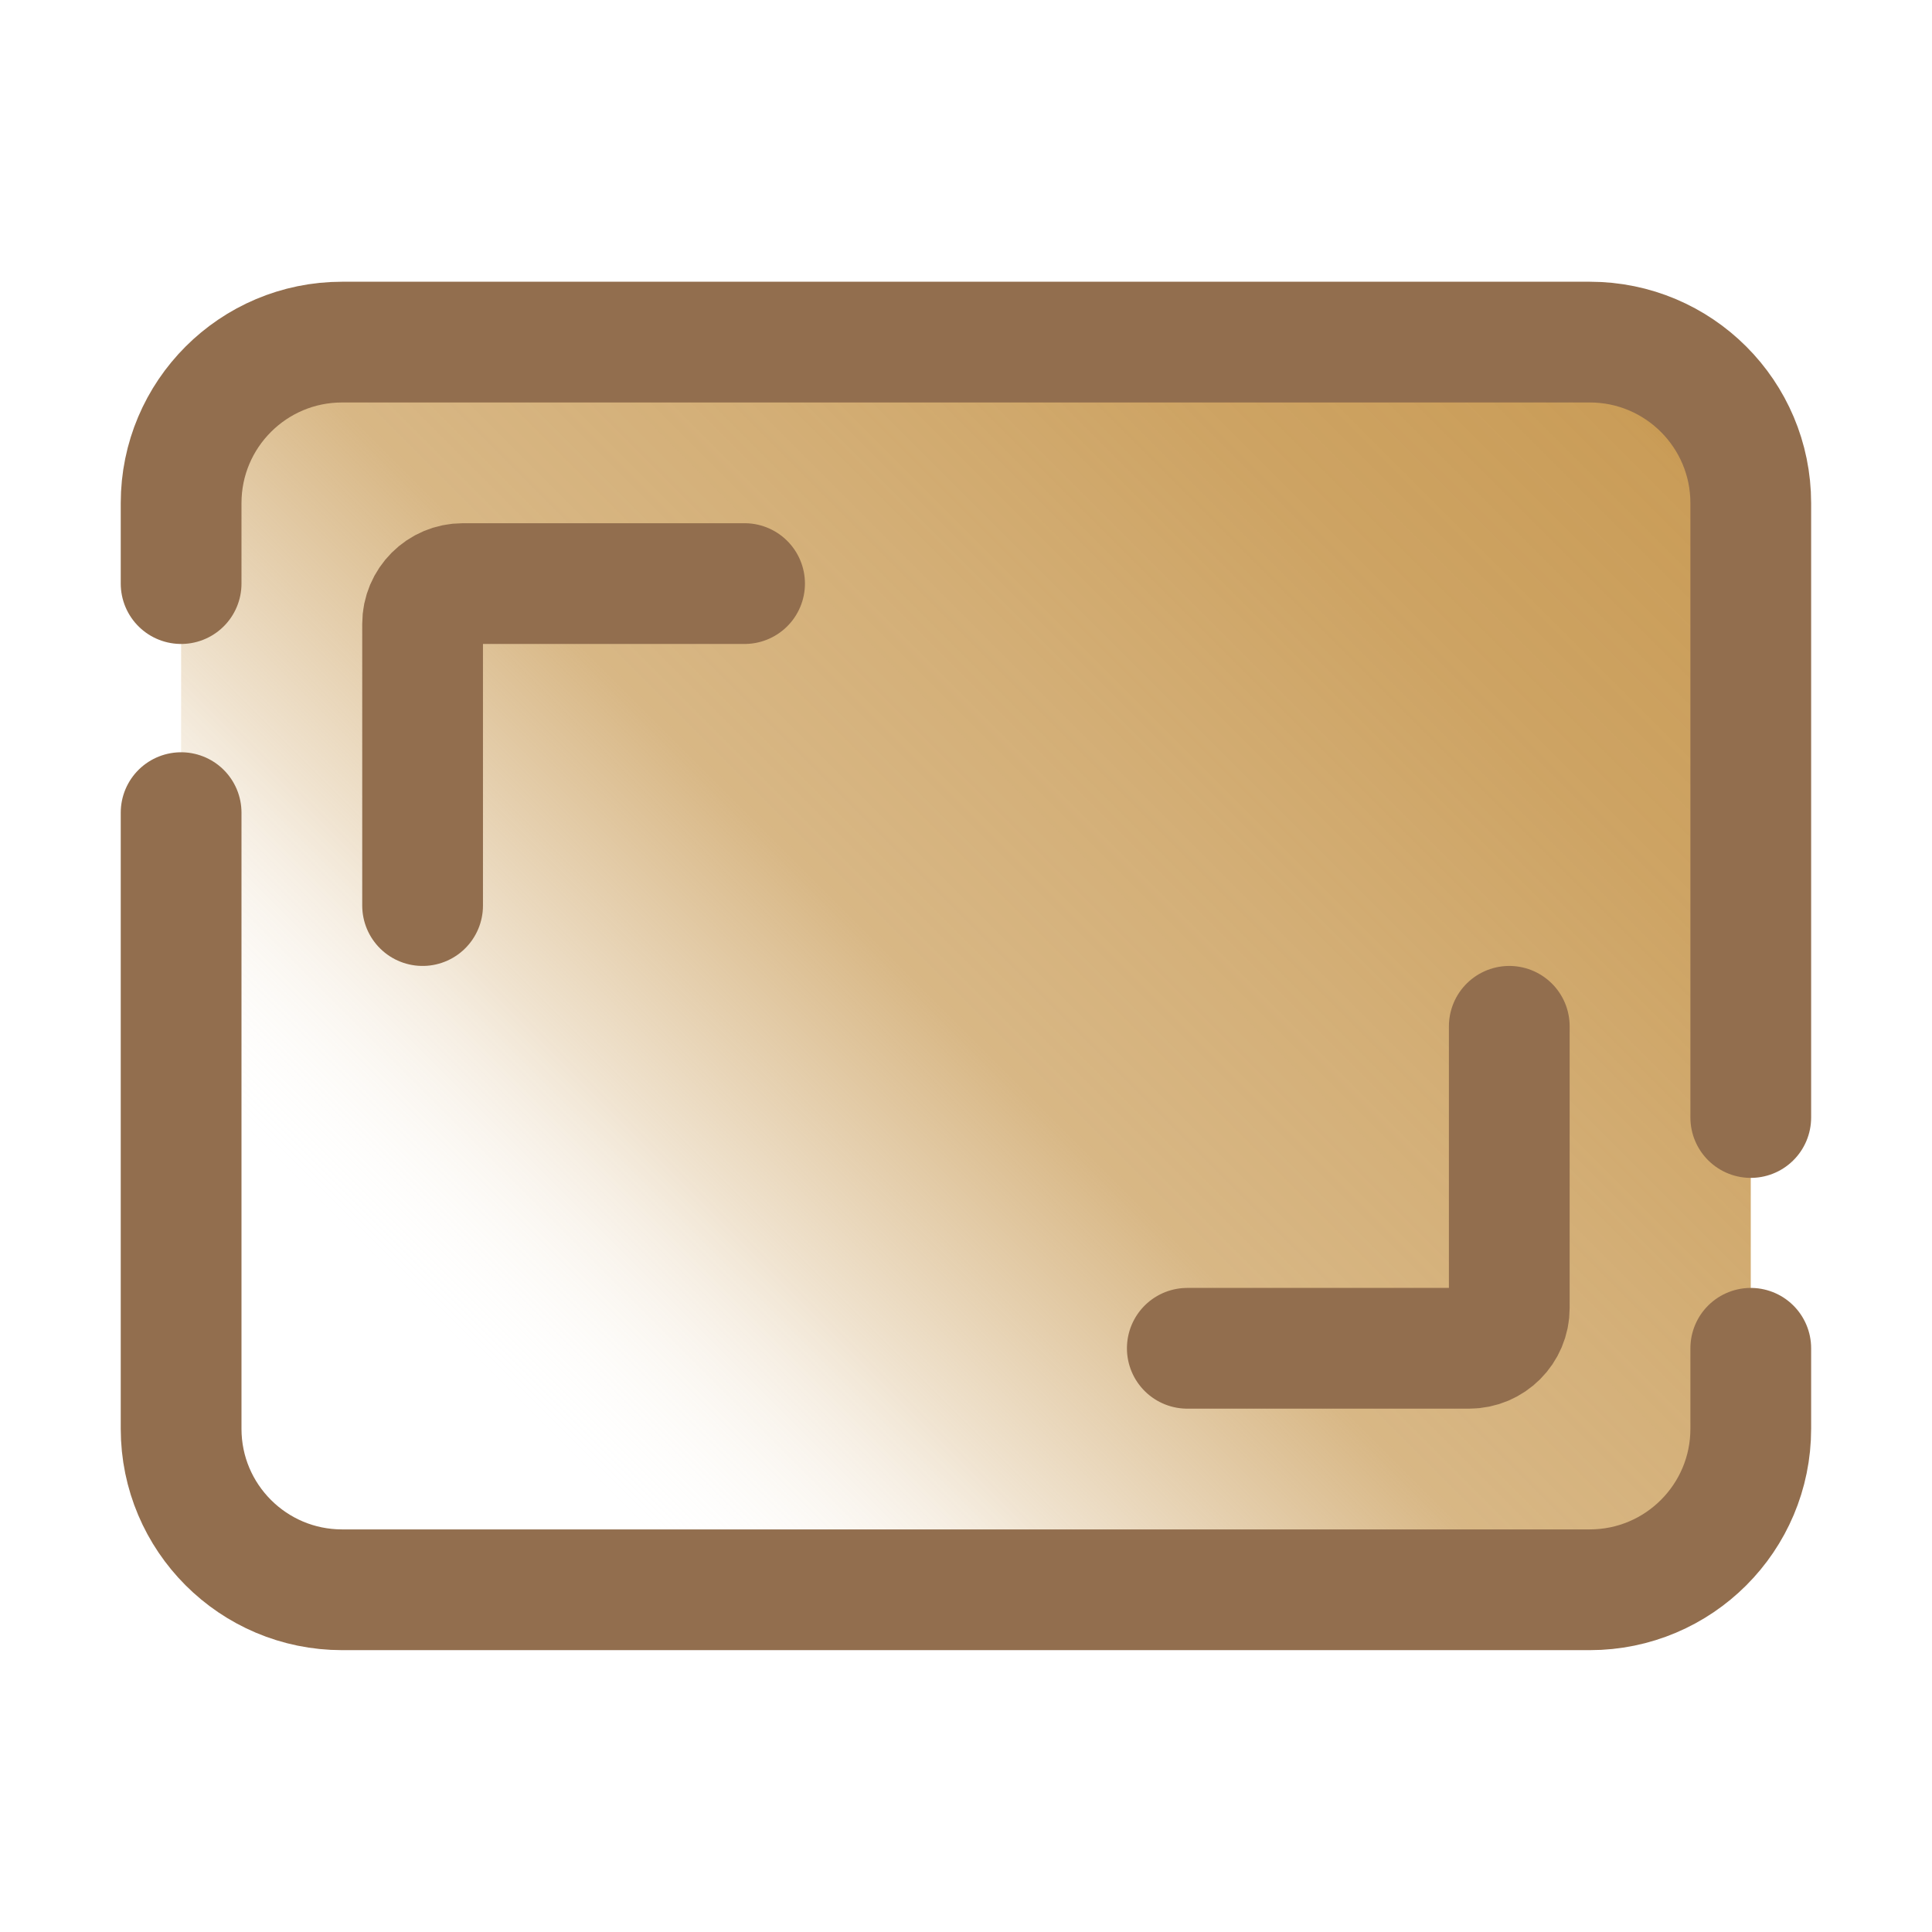
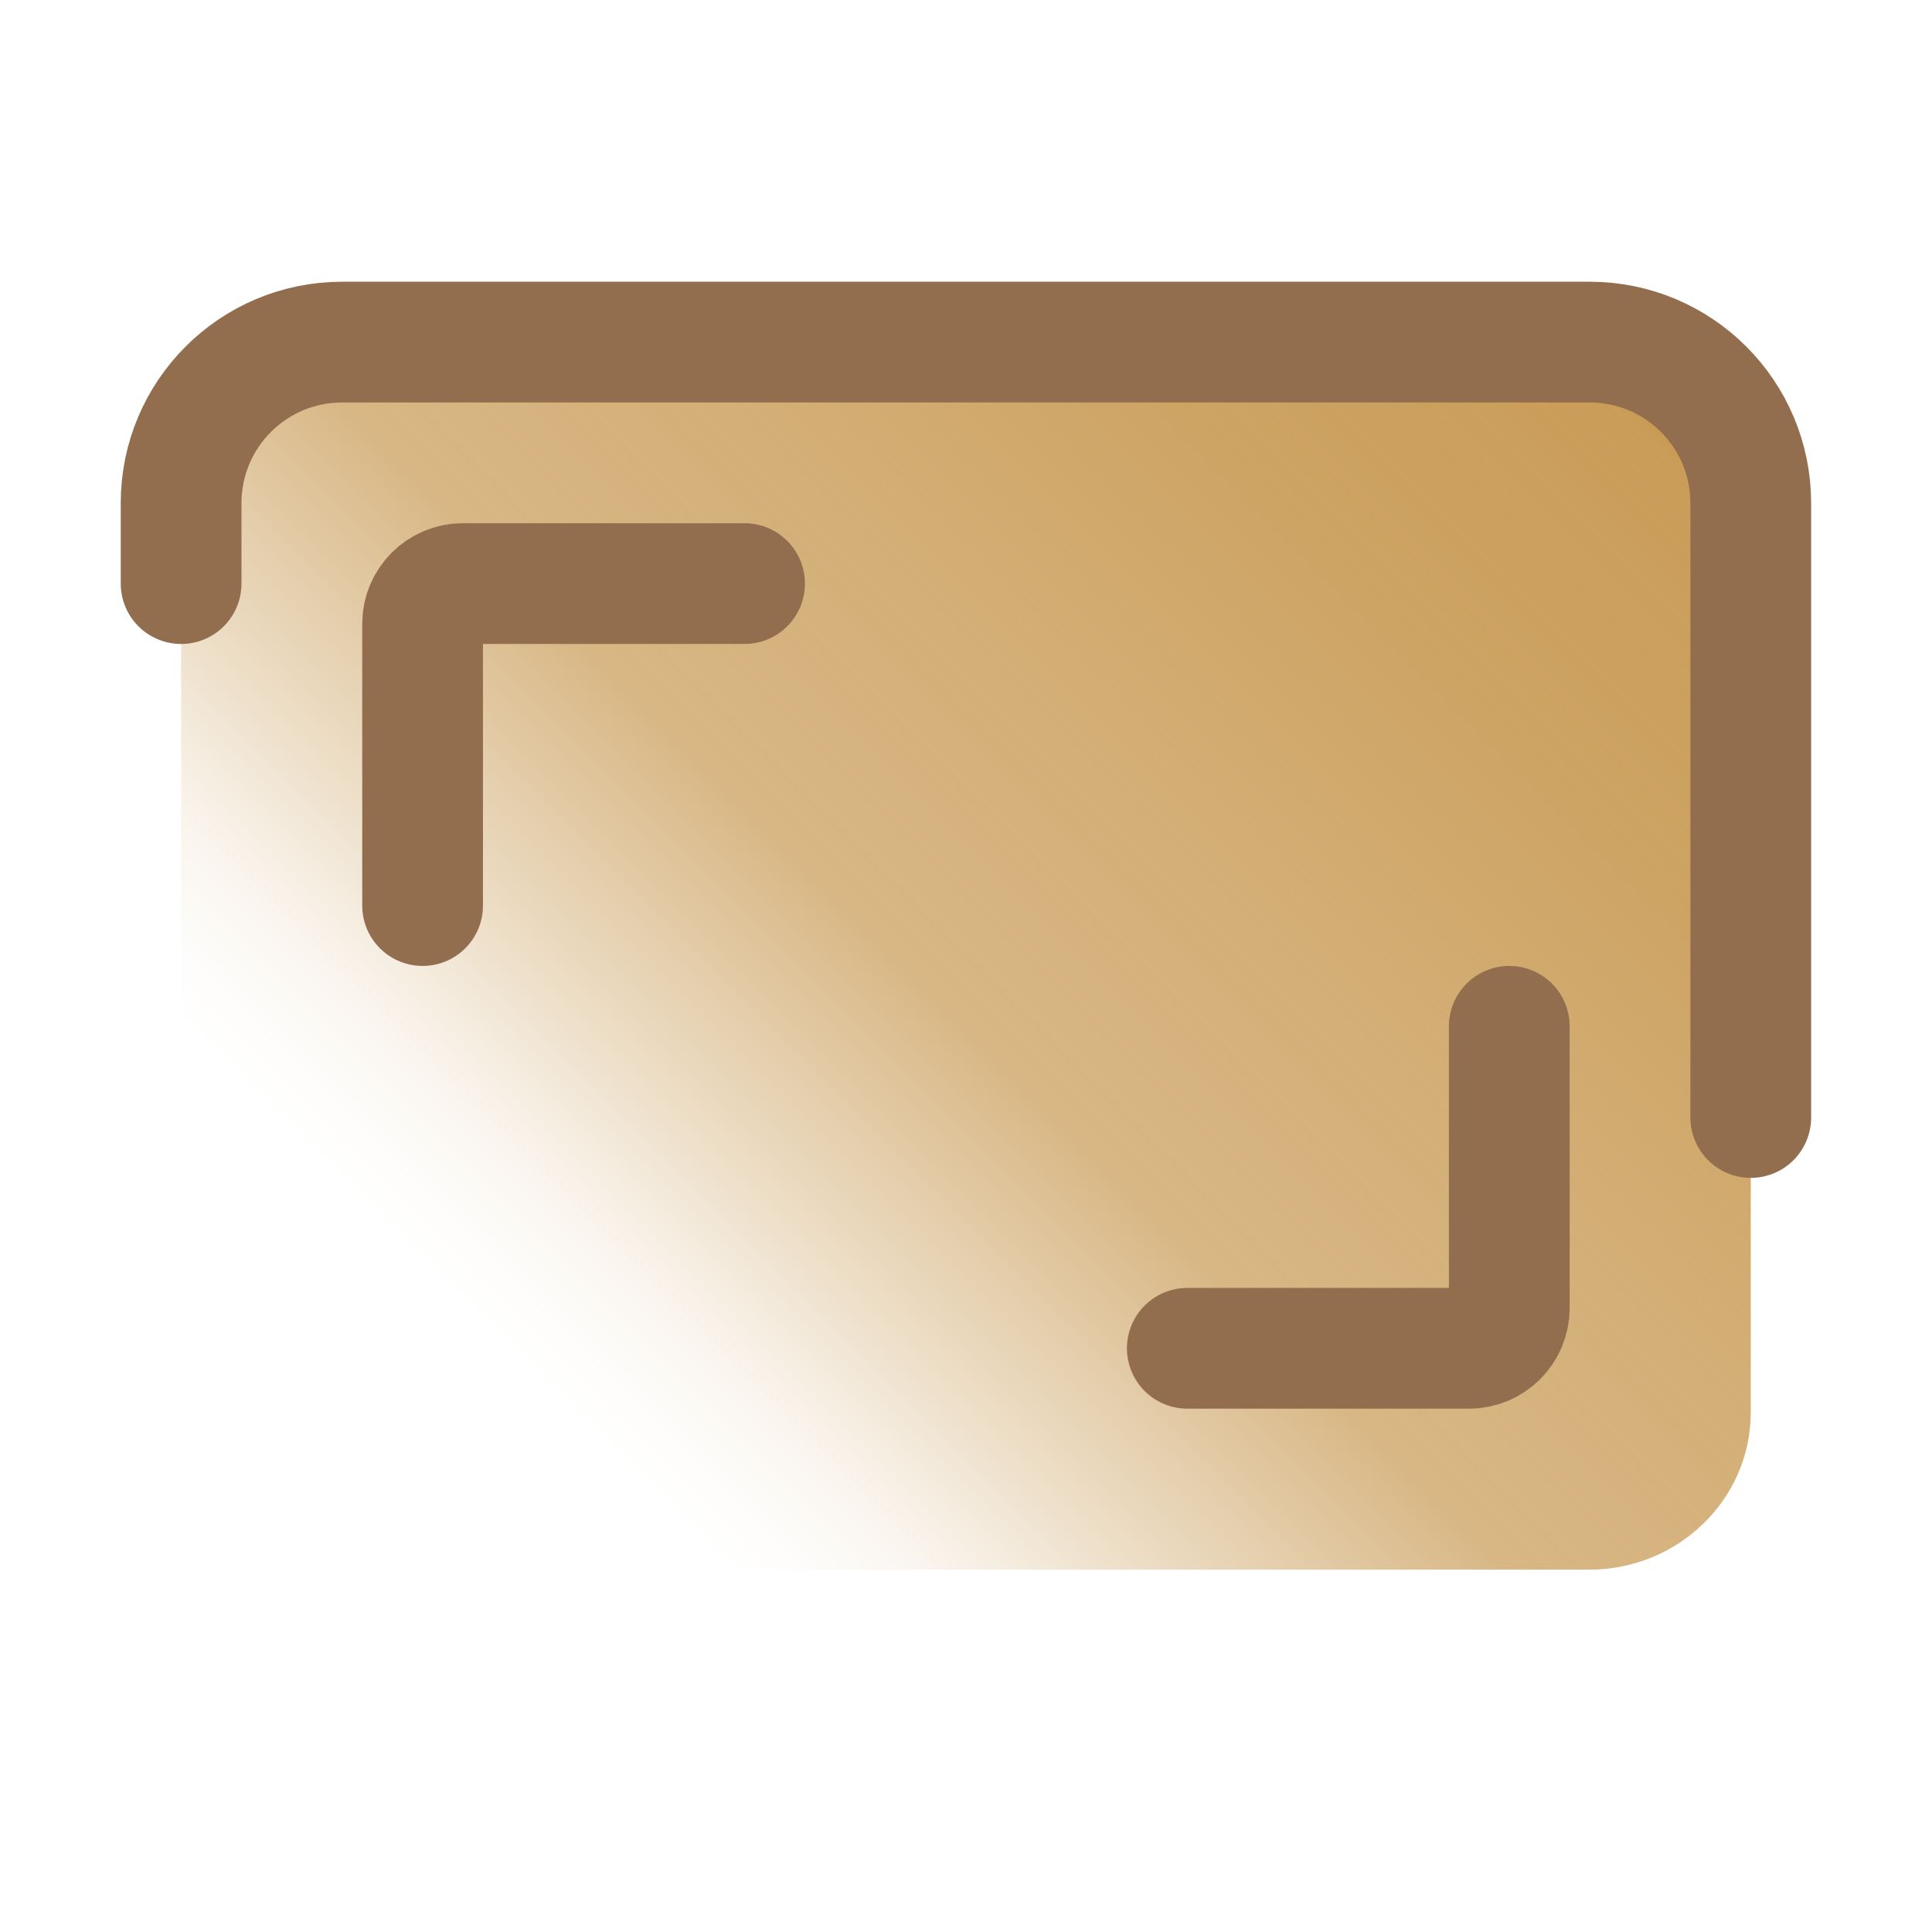
<svg xmlns="http://www.w3.org/2000/svg" version="1.1" width="48px" height="48px" viewBox="0,0,256,256">
  <defs>
    <linearGradient x1="40.09" y1="7.91" x2="7.91" y2="40.09" gradientUnits="userSpaceOnUse" id="color-1">
      <stop offset="0" stop-color="#c49246" />
      <stop offset="0.033" stop-color="#c49246" stop-opacity="0.902" />
      <stop offset="0.197" stop-color="#c49246" stop-opacity="0.839" />
      <stop offset="0.362" stop-color="#c49246" stop-opacity="0.741" />
      <stop offset="0.525" stop-color="#c49246" stop-opacity="0.659" />
      <stop offset="0.687" stop-color="#c49246" stop-opacity="0.251" />
      <stop offset="0.846" stop-color="#ffffff" stop-opacity="0" />
      <stop offset="1" stop-color="#ffffff" stop-opacity="0" />
    </linearGradient>
  </defs>
  <g fill="none" fill-rule="nonzero" stroke="none" stroke-width="none" stroke-linecap="none" stroke-linejoin="none" stroke-miterlimit="10" stroke-dasharray="" stroke-dashoffset="0" font-family="none" font-weight="none" font-size="none" text-anchor="none" style="mix-blend-mode: normal">
    <g transform="scale(5.333,5.333)">
      <path d="M39.487,39h-30.974c-2.216,0 -4.013,-1.751 -4.013,-3.91v-22.18c0,-2.159 1.797,-3.91 4.013,-3.91h30.974c2.216,0 4.013,1.751 4.013,3.91v22.18c0,2.159 -1.797,3.91 -4.013,3.91z" fill="url(#color-1)" stroke="none" stroke-width="1" stroke-linecap="butt" stroke-linejoin="miter" />
-       <path d="M43.5,33.5v2c0,2.209 -1.791,4 -4,4h-31c-2.209,0 -4,-1.791 -4,-4v-15.309" fill="none" stroke="#926e4e" stroke-width="3" stroke-linecap="round" stroke-linejoin="round" />
      <path d="M4.5,14.5v-2c0,-2.209 1.791,-4 4,-4h31c2.209,0 4,1.791 4,4v15.266" fill="none" stroke="#926e4e" stroke-width="3" stroke-linecap="round" stroke-linejoin="round" />
      <path d="M10.5,22.5v-7c0,-0.552 0.448,-1 1,-1h7" fill="none" stroke="#926e4e" stroke-width="3" stroke-linecap="round" stroke-linejoin="round" />
      <path d="M37.5,25.5v7c0,0.552 -0.448,1 -1,1h-7" fill="none" stroke="#926e4e" stroke-width="3" stroke-linecap="round" stroke-linejoin="round" />
    </g>
  </g>
</svg>